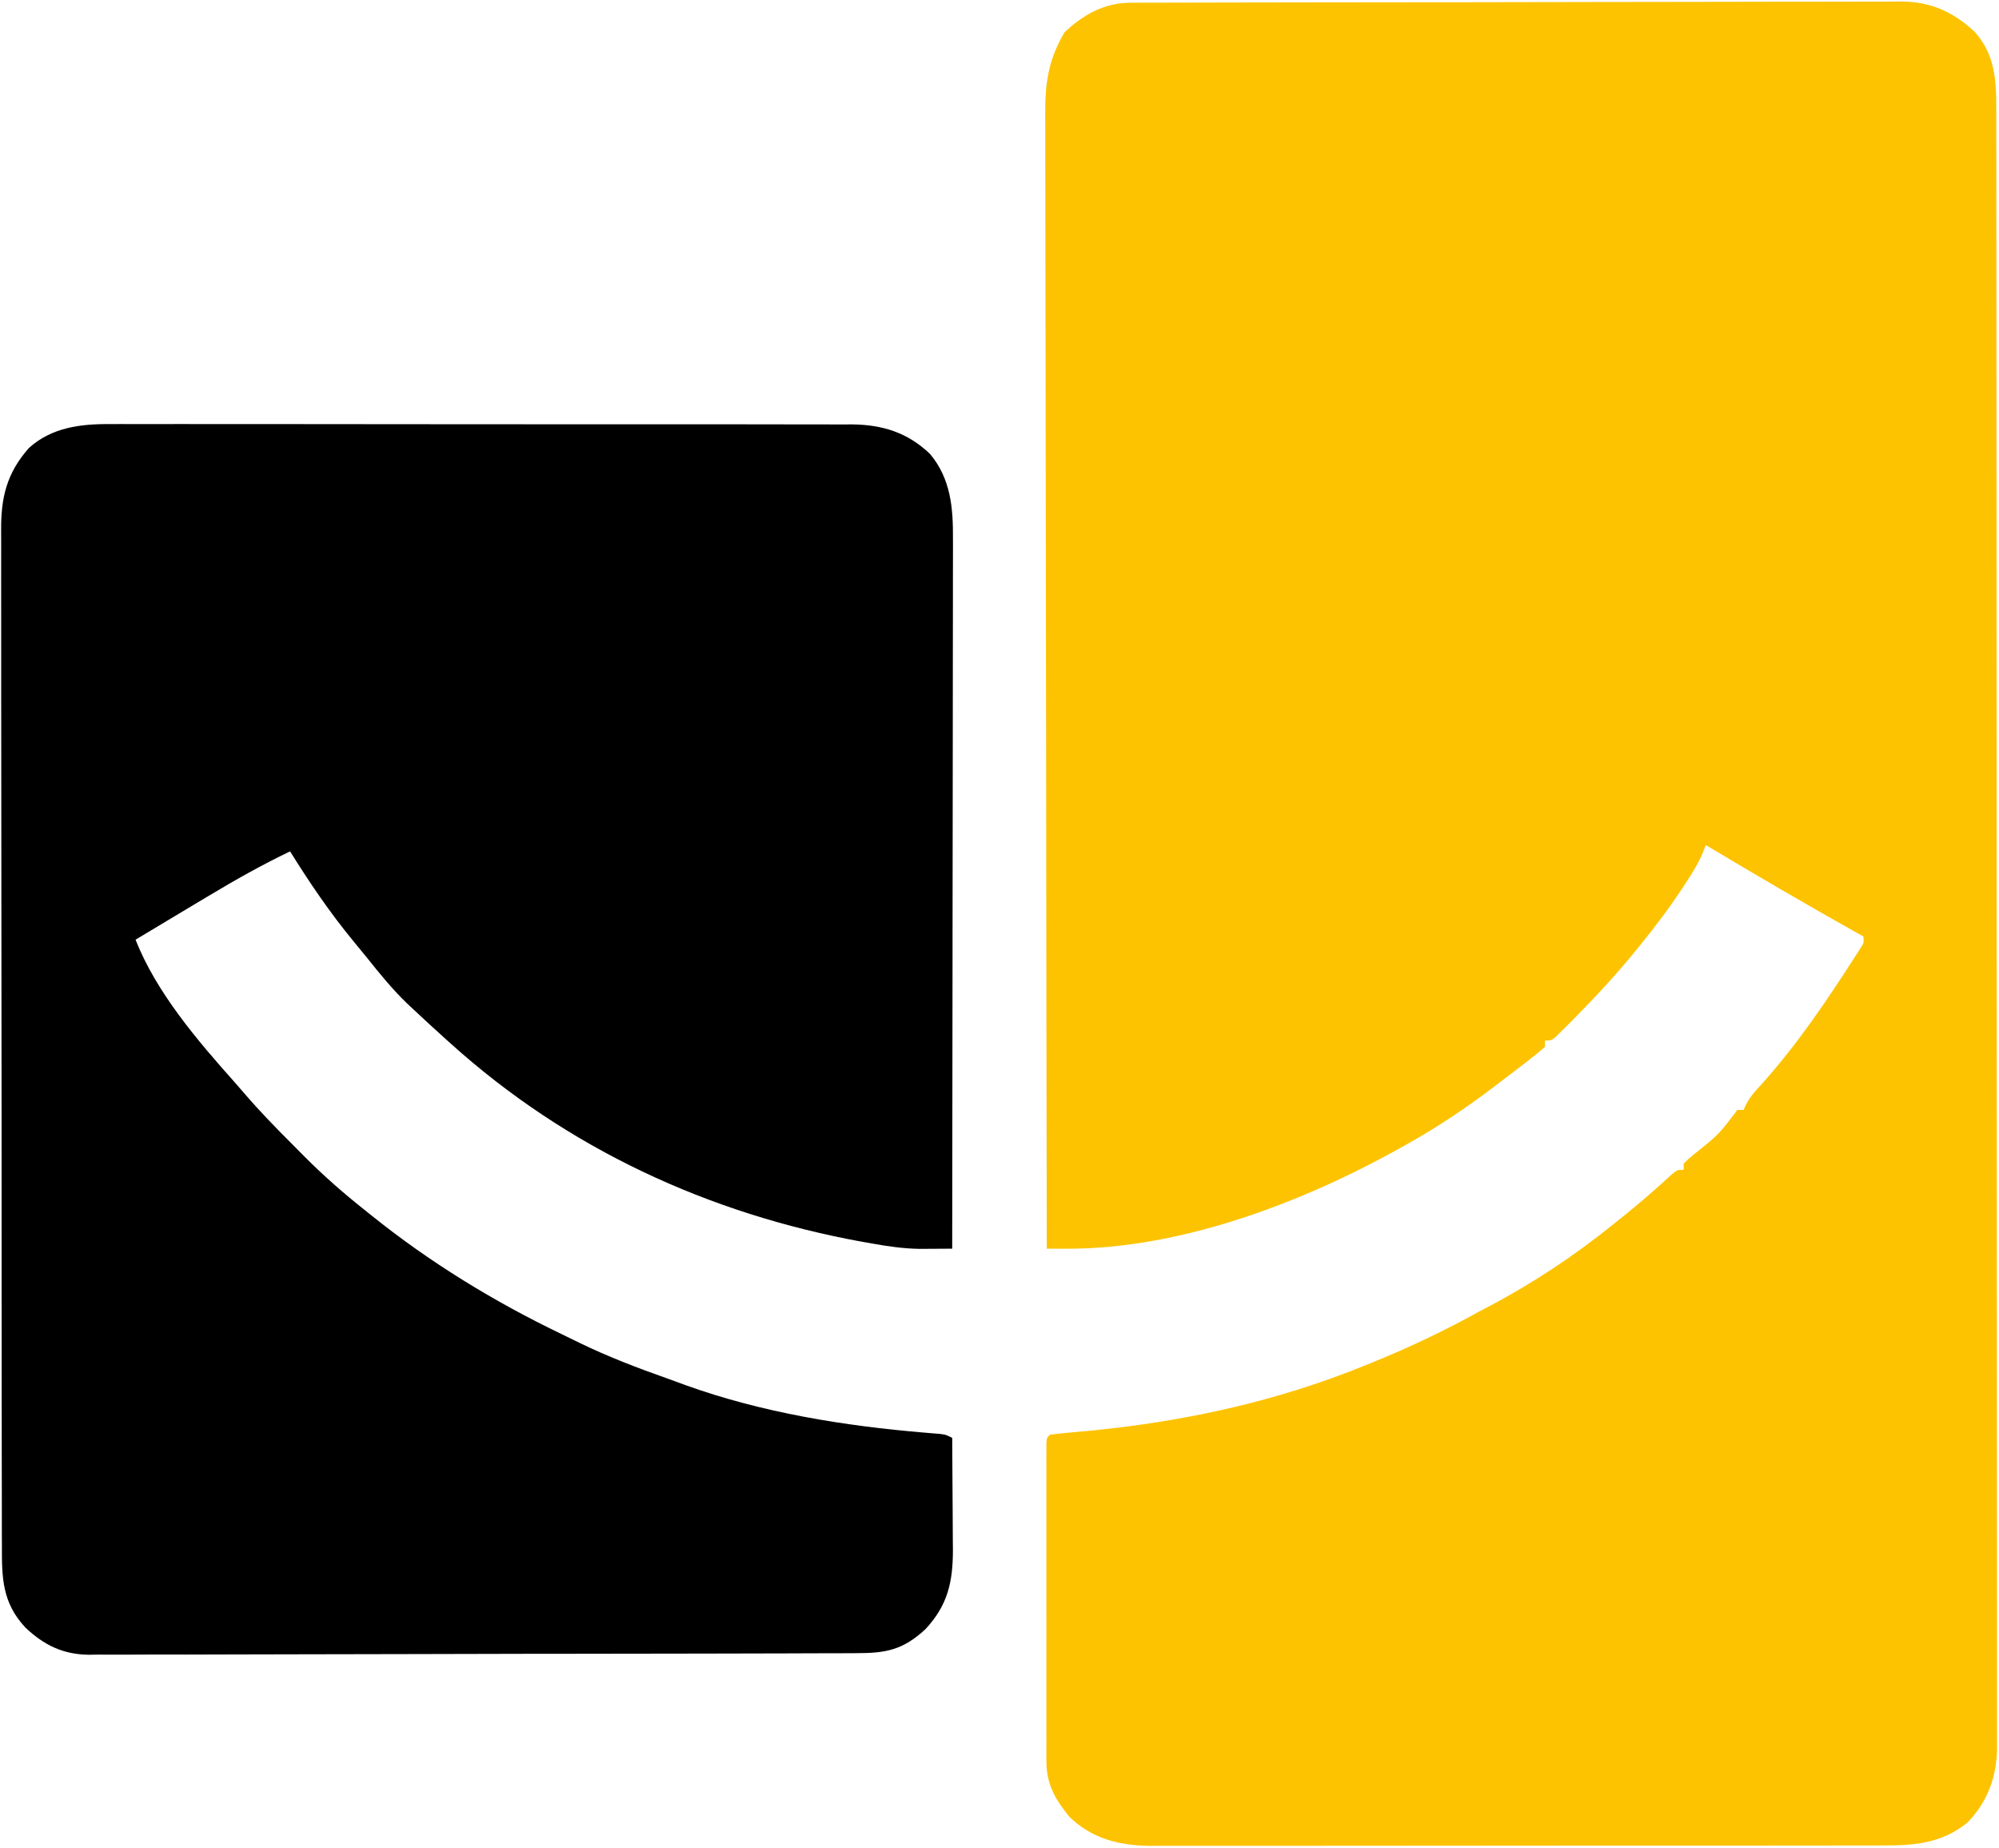
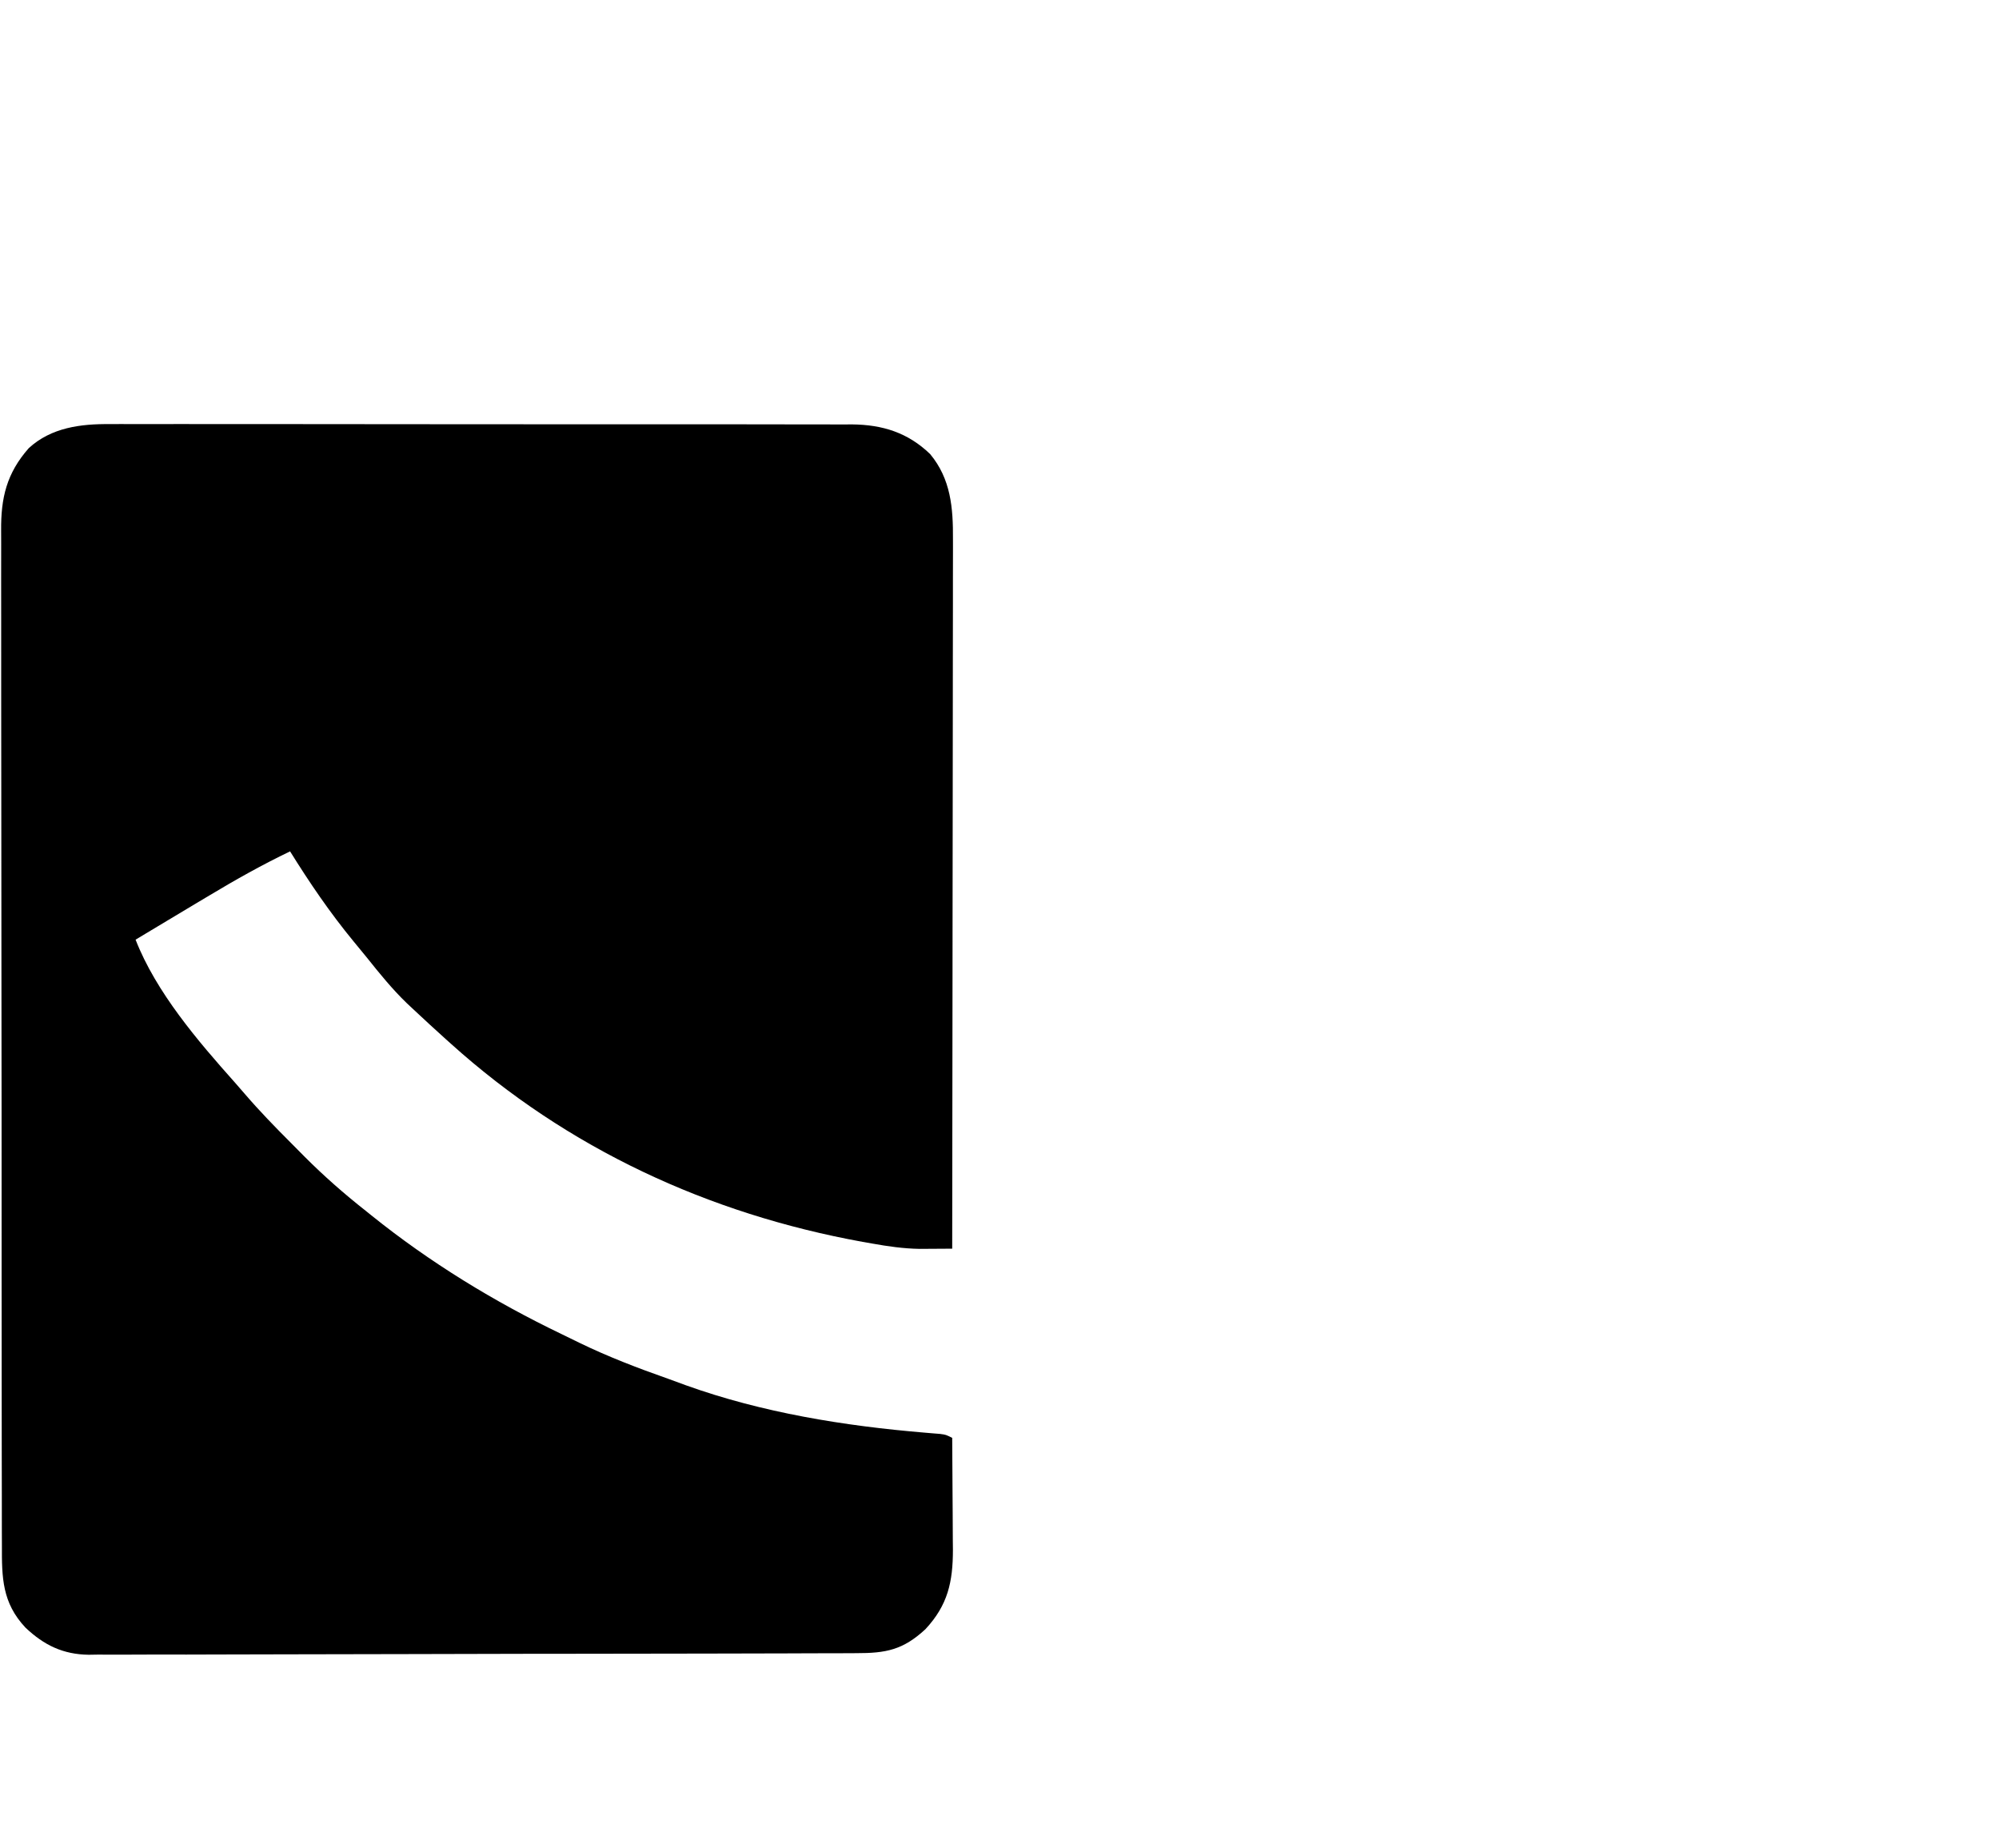
<svg xmlns="http://www.w3.org/2000/svg" width="634" height="586" viewBox="0 0 634 586" fill="none">
-   <path d="M358.48 0.866C359.378 0.861 360.275 0.857 361.2 0.852C362.673 0.853 362.673 0.853 364.177 0.853C365.746 0.847 365.746 0.847 367.348 0.842C370.866 0.831 374.384 0.827 377.902 0.823C380.42 0.817 382.938 0.81 385.456 0.803C393.02 0.784 400.584 0.773 408.148 0.764C411.712 0.76 415.275 0.755 418.839 0.749C430.689 0.732 442.538 0.718 454.387 0.711C457.461 0.709 460.535 0.707 463.609 0.705C464.373 0.704 465.137 0.704 465.924 0.703C478.298 0.695 490.672 0.67 503.046 0.637C515.755 0.604 528.464 0.586 541.174 0.583C548.307 0.581 555.441 0.572 562.575 0.547C569.286 0.522 575.998 0.519 582.709 0.529C585.171 0.53 587.633 0.523 590.095 0.51C593.459 0.492 596.823 0.499 600.187 0.512C601.158 0.501 602.129 0.49 603.13 0.479C612.448 0.567 619.47 3.756 626.273 10.07C632.552 17.088 633.15 24.951 633.131 33.961C633.133 34.869 633.135 35.777 633.137 36.713C633.143 39.772 633.141 42.83 633.14 45.889C633.142 48.098 633.145 50.307 633.149 52.516C633.157 58.598 633.159 64.681 633.159 70.763C633.161 76.646 633.167 82.528 633.173 88.41C633.19 104.169 633.195 119.929 633.2 135.688C633.203 143.143 633.206 150.597 633.21 158.052C633.223 183.568 633.233 209.085 633.237 234.602C633.237 236.203 633.237 237.805 633.238 239.407C633.238 241.012 633.238 242.618 633.238 244.223C633.239 247.445 633.239 250.666 633.24 253.887C633.24 255.085 633.24 255.085 633.24 256.307C633.244 282.207 633.259 308.108 633.283 334.009C633.307 361.391 633.321 388.773 633.322 416.155C633.322 419.16 633.323 422.166 633.323 425.171C633.323 425.911 633.323 426.651 633.323 427.414C633.324 439.326 633.335 451.238 633.35 463.149C633.364 475.121 633.367 487.092 633.359 499.063C633.355 505.549 633.356 512.035 633.37 518.521C633.383 524.458 633.382 530.394 633.37 536.331C633.368 538.479 633.371 540.628 633.38 542.777C633.391 545.697 633.383 548.616 633.371 551.536C633.383 552.788 633.383 552.788 633.394 554.065C633.312 563.344 630.496 571.283 623.999 578C616.079 584.461 607.455 585.3 597.576 585.261C596.551 585.265 595.526 585.268 594.47 585.272C591.05 585.283 587.629 585.279 584.209 585.275C581.751 585.279 579.293 585.284 576.835 585.29C570.86 585.302 564.885 585.305 558.909 585.302C554.05 585.301 549.191 585.302 544.332 585.307C543.639 585.307 542.947 585.308 542.233 585.308C540.826 585.31 539.419 585.311 538.011 585.312C524.825 585.323 511.639 585.321 498.453 585.315C486.404 585.309 474.354 585.321 462.305 585.34C449.917 585.359 437.53 585.367 425.142 585.364C418.194 585.362 411.245 585.364 404.296 585.378C397.761 585.391 391.226 585.389 384.691 585.376C382.296 585.374 379.9 585.376 377.505 585.385C374.229 585.395 370.953 585.387 367.677 585.374C366.735 585.382 365.793 585.389 364.822 585.397C354.979 585.317 346.134 583.089 338.999 576C334.502 570.356 331.876 565.747 331.872 558.464C331.87 557.559 331.867 556.655 331.864 555.723C331.866 554.739 331.868 553.754 331.87 552.74C331.868 551.697 331.866 550.654 331.865 549.58C331.86 546.133 331.863 542.686 331.867 539.238C331.866 536.847 331.865 534.457 331.864 532.066C331.862 527.056 331.864 522.047 331.869 517.038C331.875 510.601 331.871 504.165 331.865 497.728C331.862 492.793 331.863 487.858 331.866 482.923C331.866 480.548 331.865 478.174 331.863 475.799C331.861 472.49 331.864 469.181 331.87 465.872C331.868 464.882 331.866 463.891 331.864 462.87C331.867 461.974 331.869 461.079 331.872 460.155C331.873 459.373 331.873 458.59 331.874 457.783C331.999 456 331.999 456 332.999 455C334.871 454.747 336.751 454.555 338.632 454.387C339.819 454.276 341.005 454.165 342.228 454.05C343.514 453.93 344.8 453.811 346.124 453.688C376.043 450.738 405.084 444.391 432.999 433C433.855 432.653 434.71 432.306 435.591 431.949C447.099 427.246 458.145 422.052 468.999 416C469.889 415.535 470.778 415.069 471.695 414.59C485.987 407.094 499.477 398.162 511.999 388C512.964 387.228 513.928 386.456 514.921 385.66C520.179 381.412 525.266 377.031 530.222 372.434C531.999 371 531.999 371 533.999 371C533.999 370.34 533.999 369.68 533.999 369C535.468 367.555 535.468 367.555 537.499 365.875C545.193 359.731 545.193 359.731 550.999 352C551.659 352 552.319 352 552.999 352C553.386 351.132 553.386 351.132 553.781 350.246C555.105 347.805 556.602 346.088 558.499 344.062C569.992 331.332 579.643 316.966 588.886 302.551C589.294 301.914 589.703 301.278 590.123 300.622C591.158 299.014 591.158 299.014 590.999 297C590.444 296.69 589.889 296.38 589.316 296.061C573.053 286.965 556.996 277.555 540.999 268C540.707 268.761 540.414 269.522 540.113 270.307C538.749 273.606 536.937 276.518 534.999 279.5C534.603 280.112 534.206 280.723 533.797 281.354C529.533 287.838 524.89 293.978 519.999 300C519.553 300.551 519.106 301.102 518.645 301.67C512.578 309.091 506.123 316.069 499.374 322.875C498.675 323.584 497.975 324.292 497.255 325.023C496.601 325.673 495.947 326.323 495.273 326.992C494.689 327.573 494.106 328.155 493.505 328.753C491.999 330 491.999 330 489.999 330C489.999 330.66 489.999 331.32 489.999 332C488.016 333.733 486.027 335.343 483.937 336.938C483.307 337.423 482.677 337.909 482.028 338.41C480.025 339.948 478.013 341.475 475.999 343C475.374 343.477 474.75 343.955 474.106 344.447C465.103 351.307 455.886 357.487 445.999 363C445.169 363.466 444.339 363.931 443.484 364.411C412.578 381.577 374.18 396.125 338.254 396.019C337.083 396.016 335.912 396.013 334.705 396.01C333.812 396.007 332.919 396.004 331.999 396C331.908 348.652 331.837 301.304 331.795 253.957C331.79 248.367 331.785 242.777 331.78 237.187C331.779 236.074 331.778 234.961 331.776 233.814C331.759 215.795 331.728 197.777 331.691 179.758C331.653 161.269 331.631 142.78 331.623 124.29C331.618 112.882 331.6 101.473 331.568 90.065C331.547 82.241 331.54 74.417 331.545 66.594C331.548 62.08 331.544 57.567 331.523 53.053C331.503 48.917 331.502 44.782 331.516 40.646C331.517 39.154 331.512 37.661 331.5 36.168C331.421 26.247 332.563 18.815 337.624 10.25C343.54 4.646 350.274 0.885 358.48 0.866Z" fill="#FDC300" />
-   <path d="M34.905 134.499C35.945 134.493 36.985 134.488 38.057 134.482C41.512 134.468 44.967 134.483 48.422 134.498C50.911 134.494 53.401 134.489 55.89 134.482C61.931 134.469 67.972 134.475 74.013 134.49C81.056 134.507 88.1 134.504 95.143 134.5C107.714 134.495 120.285 134.509 132.856 134.533C145.039 134.557 157.221 134.564 169.404 134.554C182.692 134.542 195.979 134.541 209.266 134.555C210.684 134.556 212.102 134.558 213.52 134.56C214.566 134.561 214.566 134.561 215.634 134.562C220.537 134.567 225.441 134.565 230.344 134.56C236.949 134.555 243.553 134.566 250.157 134.587C252.578 134.593 255 134.593 257.421 134.588C260.731 134.582 264.039 134.595 267.349 134.612C268.78 134.603 268.78 134.603 270.241 134.594C279.899 134.685 287.965 137.211 295 144C301.568 151.901 302.305 161.062 302.24 171.004C302.243 172.455 302.243 172.455 302.245 173.935C302.249 177.155 302.238 180.374 302.227 183.594C302.226 185.91 302.226 188.227 302.228 190.544C302.228 196.818 302.216 203.092 302.202 209.366C302.19 215.928 302.189 222.49 302.186 229.053C302.181 240.062 302.168 251.072 302.151 262.082C302.132 273.418 302.118 284.755 302.109 296.091C302.109 296.791 302.108 297.491 302.108 298.211C302.105 301.721 302.103 305.231 302.1 308.741C302.08 337.827 302.044 366.914 302 396C299.787 396.018 297.574 396.031 295.36 396.041C294.128 396.049 292.896 396.057 291.626 396.065C286.523 395.974 281.639 395.276 276.625 394.375C275.604 394.196 274.584 394.017 273.533 393.833C224.728 384.964 179.951 364.272 143 331C142.181 330.266 142.181 330.266 141.346 329.517C137.86 326.383 134.417 323.208 131 320C130.017 319.081 130.017 319.081 129.015 318.144C124.354 313.643 120.328 308.662 116.29 303.602C114.924 301.906 113.536 300.23 112.144 298.555C104.669 289.483 98.204 279.978 92 270C83.188 274.234 74.749 278.97 66.375 284C65.213 284.693 64.052 285.386 62.89 286.078C59.591 288.047 56.294 290.022 53 292C51.989 292.606 50.979 293.212 49.938 293.836C47.625 295.223 45.312 296.611 43 298C49.492 314.658 62.727 330.12 74.532 343.344C75.543 344.485 76.543 345.636 77.533 346.795C82.228 352.269 87.224 357.41 92.323 362.508C93.739 363.927 95.147 365.353 96.554 366.779C102.722 372.96 109.144 378.597 116 384C116.591 384.476 117.183 384.953 117.792 385.443C136.272 400.311 156.713 412.821 178.076 423.075C179.946 423.974 181.807 424.888 183.668 425.805C192.816 430.251 202.206 433.847 211.798 437.22C213.702 437.894 215.596 438.597 217.488 439.305C241.731 448.022 267.795 452.219 293.377 454.355C294.214 454.426 295.051 454.497 295.914 454.57C297.027 454.659 297.027 454.659 298.162 454.75C300 455 300 455 302 456C302.049 461.959 302.086 467.918 302.109 473.877C302.12 475.901 302.133 477.925 302.151 479.949C302.175 482.871 302.186 485.793 302.195 488.715C302.205 489.609 302.216 490.503 302.226 491.424C302.228 501.657 300.638 509.014 293.5 516.687C286.394 523.26 281.008 524.297 271.519 524.281C270.452 524.287 269.385 524.293 268.285 524.299C264.704 524.316 261.122 524.319 257.54 524.322C254.974 524.331 252.408 524.341 249.843 524.352C242.867 524.379 235.892 524.391 228.917 524.4C224.559 524.406 220.201 524.414 215.843 524.423C203.77 524.448 191.698 524.468 179.625 524.475C178.853 524.475 178.081 524.476 177.285 524.476C176.124 524.477 176.124 524.477 174.939 524.478C173.371 524.479 171.802 524.479 170.233 524.48C169.066 524.481 169.066 524.481 167.875 524.482C155.273 524.49 142.67 524.525 130.067 524.571C117.12 524.619 104.172 524.643 91.224 524.646C83.957 524.648 76.692 524.659 69.425 524.695C62.589 524.729 55.753 524.733 48.916 524.715C46.41 524.714 43.903 524.722 41.397 524.742C37.969 524.767 34.543 524.756 31.115 524.735C29.635 524.759 29.635 524.759 28.125 524.784C20.009 524.669 13.973 521.767 8.08 516.181C0.684 508.297 0.562 500.373 0.605 490.014C0.6 488.58 0.594 487.145 0.587 485.711C0.57 481.778 0.573 477.846 0.578 473.913C0.581 469.668 0.566 465.423 0.554 461.179C0.533 452.866 0.528 444.553 0.53 436.24C0.532 429.482 0.528 422.724 0.52 415.966C0.518 414.019 0.516 412.072 0.514 410.125C0.513 409.155 0.512 408.186 0.511 407.188C0.492 388.86 0.493 370.533 0.5 352.206C0.505 335.445 0.485 318.685 0.451 301.924C0.418 284.709 0.403 267.494 0.407 250.28C0.409 240.617 0.404 230.954 0.379 221.291C0.358 213.065 0.355 204.838 0.374 196.611C0.383 192.415 0.384 188.22 0.363 184.024C0.344 180.179 0.349 176.335 0.372 172.49C0.376 171.103 0.372 169.716 0.358 168.329C0.262 157.852 2.106 150.097 9.125 142.125C16.253 135.574 25.602 134.405 34.905 134.499Z" fill="black" />
+   <path d="M34.905 134.499C35.945 134.493 36.985 134.488 38.057 134.482C41.512 134.468 44.967 134.483 48.422 134.498C50.911 134.494 53.401 134.489 55.89 134.482C61.931 134.469 67.972 134.475 74.013 134.49C81.056 134.507 88.1 134.504 95.143 134.5C107.714 134.495 120.285 134.509 132.856 134.533C145.039 134.557 157.221 134.564 169.404 134.554C182.692 134.542 195.979 134.541 209.266 134.555C210.684 134.556 212.102 134.558 213.52 134.56C214.566 134.561 214.566 134.561 215.634 134.562C220.537 134.567 225.441 134.565 230.344 134.56C236.949 134.555 243.553 134.566 250.157 134.587C252.578 134.593 255 134.593 257.421 134.588C260.731 134.582 264.039 134.595 267.349 134.612C268.78 134.603 268.78 134.603 270.241 134.594C279.899 134.685 287.965 137.211 295 144C301.568 151.901 302.305 161.062 302.24 171.004C302.243 172.455 302.243 172.455 302.245 173.935C302.249 177.155 302.238 180.374 302.227 183.594C302.226 185.91 302.226 188.227 302.228 190.544C302.228 196.818 302.216 203.092 302.202 209.366C302.19 215.928 302.189 222.49 302.186 229.053C302.181 240.062 302.168 251.072 302.151 262.082C302.132 273.418 302.118 284.755 302.109 296.091C302.109 296.791 302.108 297.491 302.108 298.211C302.105 301.721 302.103 305.231 302.1 308.741C302.08 337.827 302.044 366.914 302 396C299.787 396.018 297.574 396.031 295.36 396.041C294.128 396.049 292.896 396.057 291.626 396.065C286.523 395.974 281.639 395.276 276.625 394.375C275.604 394.196 274.584 394.017 273.533 393.833C224.728 384.964 179.951 364.272 143 331C142.181 330.266 142.181 330.266 141.346 329.517C137.86 326.383 134.417 323.208 131 320C130.017 319.081 130.017 319.081 129.015 318.144C124.354 313.643 120.328 308.662 116.29 303.602C114.924 301.906 113.536 300.23 112.144 298.555C104.669 289.483 98.204 279.978 92 270C83.188 274.234 74.749 278.97 66.375 284C65.213 284.693 64.052 285.386 62.89 286.078C59.591 288.047 56.294 290.022 53 292C51.989 292.606 50.979 293.212 49.938 293.836C47.625 295.223 45.312 296.611 43 298C49.492 314.658 62.727 330.12 74.532 343.344C75.543 344.485 76.543 345.636 77.533 346.795C82.228 352.269 87.224 357.41 92.323 362.508C93.739 363.927 95.147 365.353 96.554 366.779C102.722 372.96 109.144 378.597 116 384C116.591 384.476 117.183 384.953 117.792 385.443C136.272 400.311 156.713 412.821 178.076 423.075C179.946 423.974 181.807 424.888 183.668 425.805C192.816 430.251 202.206 433.847 211.798 437.22C213.702 437.894 215.596 438.597 217.488 439.305C241.731 448.022 267.795 452.219 293.377 454.355C294.214 454.426 295.051 454.497 295.914 454.57C297.027 454.659 297.027 454.659 298.162 454.75C300 455 300 455 302 456C302.049 461.959 302.086 467.918 302.109 473.877C302.12 475.901 302.133 477.925 302.151 479.949C302.175 482.871 302.186 485.793 302.195 488.715C302.205 489.609 302.216 490.503 302.226 491.424C302.228 501.657 300.638 509.014 293.5 516.687C286.394 523.26 281.008 524.297 271.519 524.281C270.452 524.287 269.385 524.293 268.285 524.299C264.704 524.316 261.122 524.319 257.54 524.322C254.974 524.331 252.408 524.341 249.843 524.352C242.867 524.379 235.892 524.391 228.917 524.4C224.559 524.406 220.201 524.414 215.843 524.423C203.77 524.448 191.698 524.468 179.625 524.475C178.853 524.475 178.081 524.476 177.285 524.476C173.371 524.479 171.802 524.479 170.233 524.48C169.066 524.481 169.066 524.481 167.875 524.482C155.273 524.49 142.67 524.525 130.067 524.571C117.12 524.619 104.172 524.643 91.224 524.646C83.957 524.648 76.692 524.659 69.425 524.695C62.589 524.729 55.753 524.733 48.916 524.715C46.41 524.714 43.903 524.722 41.397 524.742C37.969 524.767 34.543 524.756 31.115 524.735C29.635 524.759 29.635 524.759 28.125 524.784C20.009 524.669 13.973 521.767 8.08 516.181C0.684 508.297 0.562 500.373 0.605 490.014C0.6 488.58 0.594 487.145 0.587 485.711C0.57 481.778 0.573 477.846 0.578 473.913C0.581 469.668 0.566 465.423 0.554 461.179C0.533 452.866 0.528 444.553 0.53 436.24C0.532 429.482 0.528 422.724 0.52 415.966C0.518 414.019 0.516 412.072 0.514 410.125C0.513 409.155 0.512 408.186 0.511 407.188C0.492 388.86 0.493 370.533 0.5 352.206C0.505 335.445 0.485 318.685 0.451 301.924C0.418 284.709 0.403 267.494 0.407 250.28C0.409 240.617 0.404 230.954 0.379 221.291C0.358 213.065 0.355 204.838 0.374 196.611C0.383 192.415 0.384 188.22 0.363 184.024C0.344 180.179 0.349 176.335 0.372 172.49C0.376 171.103 0.372 169.716 0.358 168.329C0.262 157.852 2.106 150.097 9.125 142.125C16.253 135.574 25.602 134.405 34.905 134.499Z" fill="black" />
</svg>